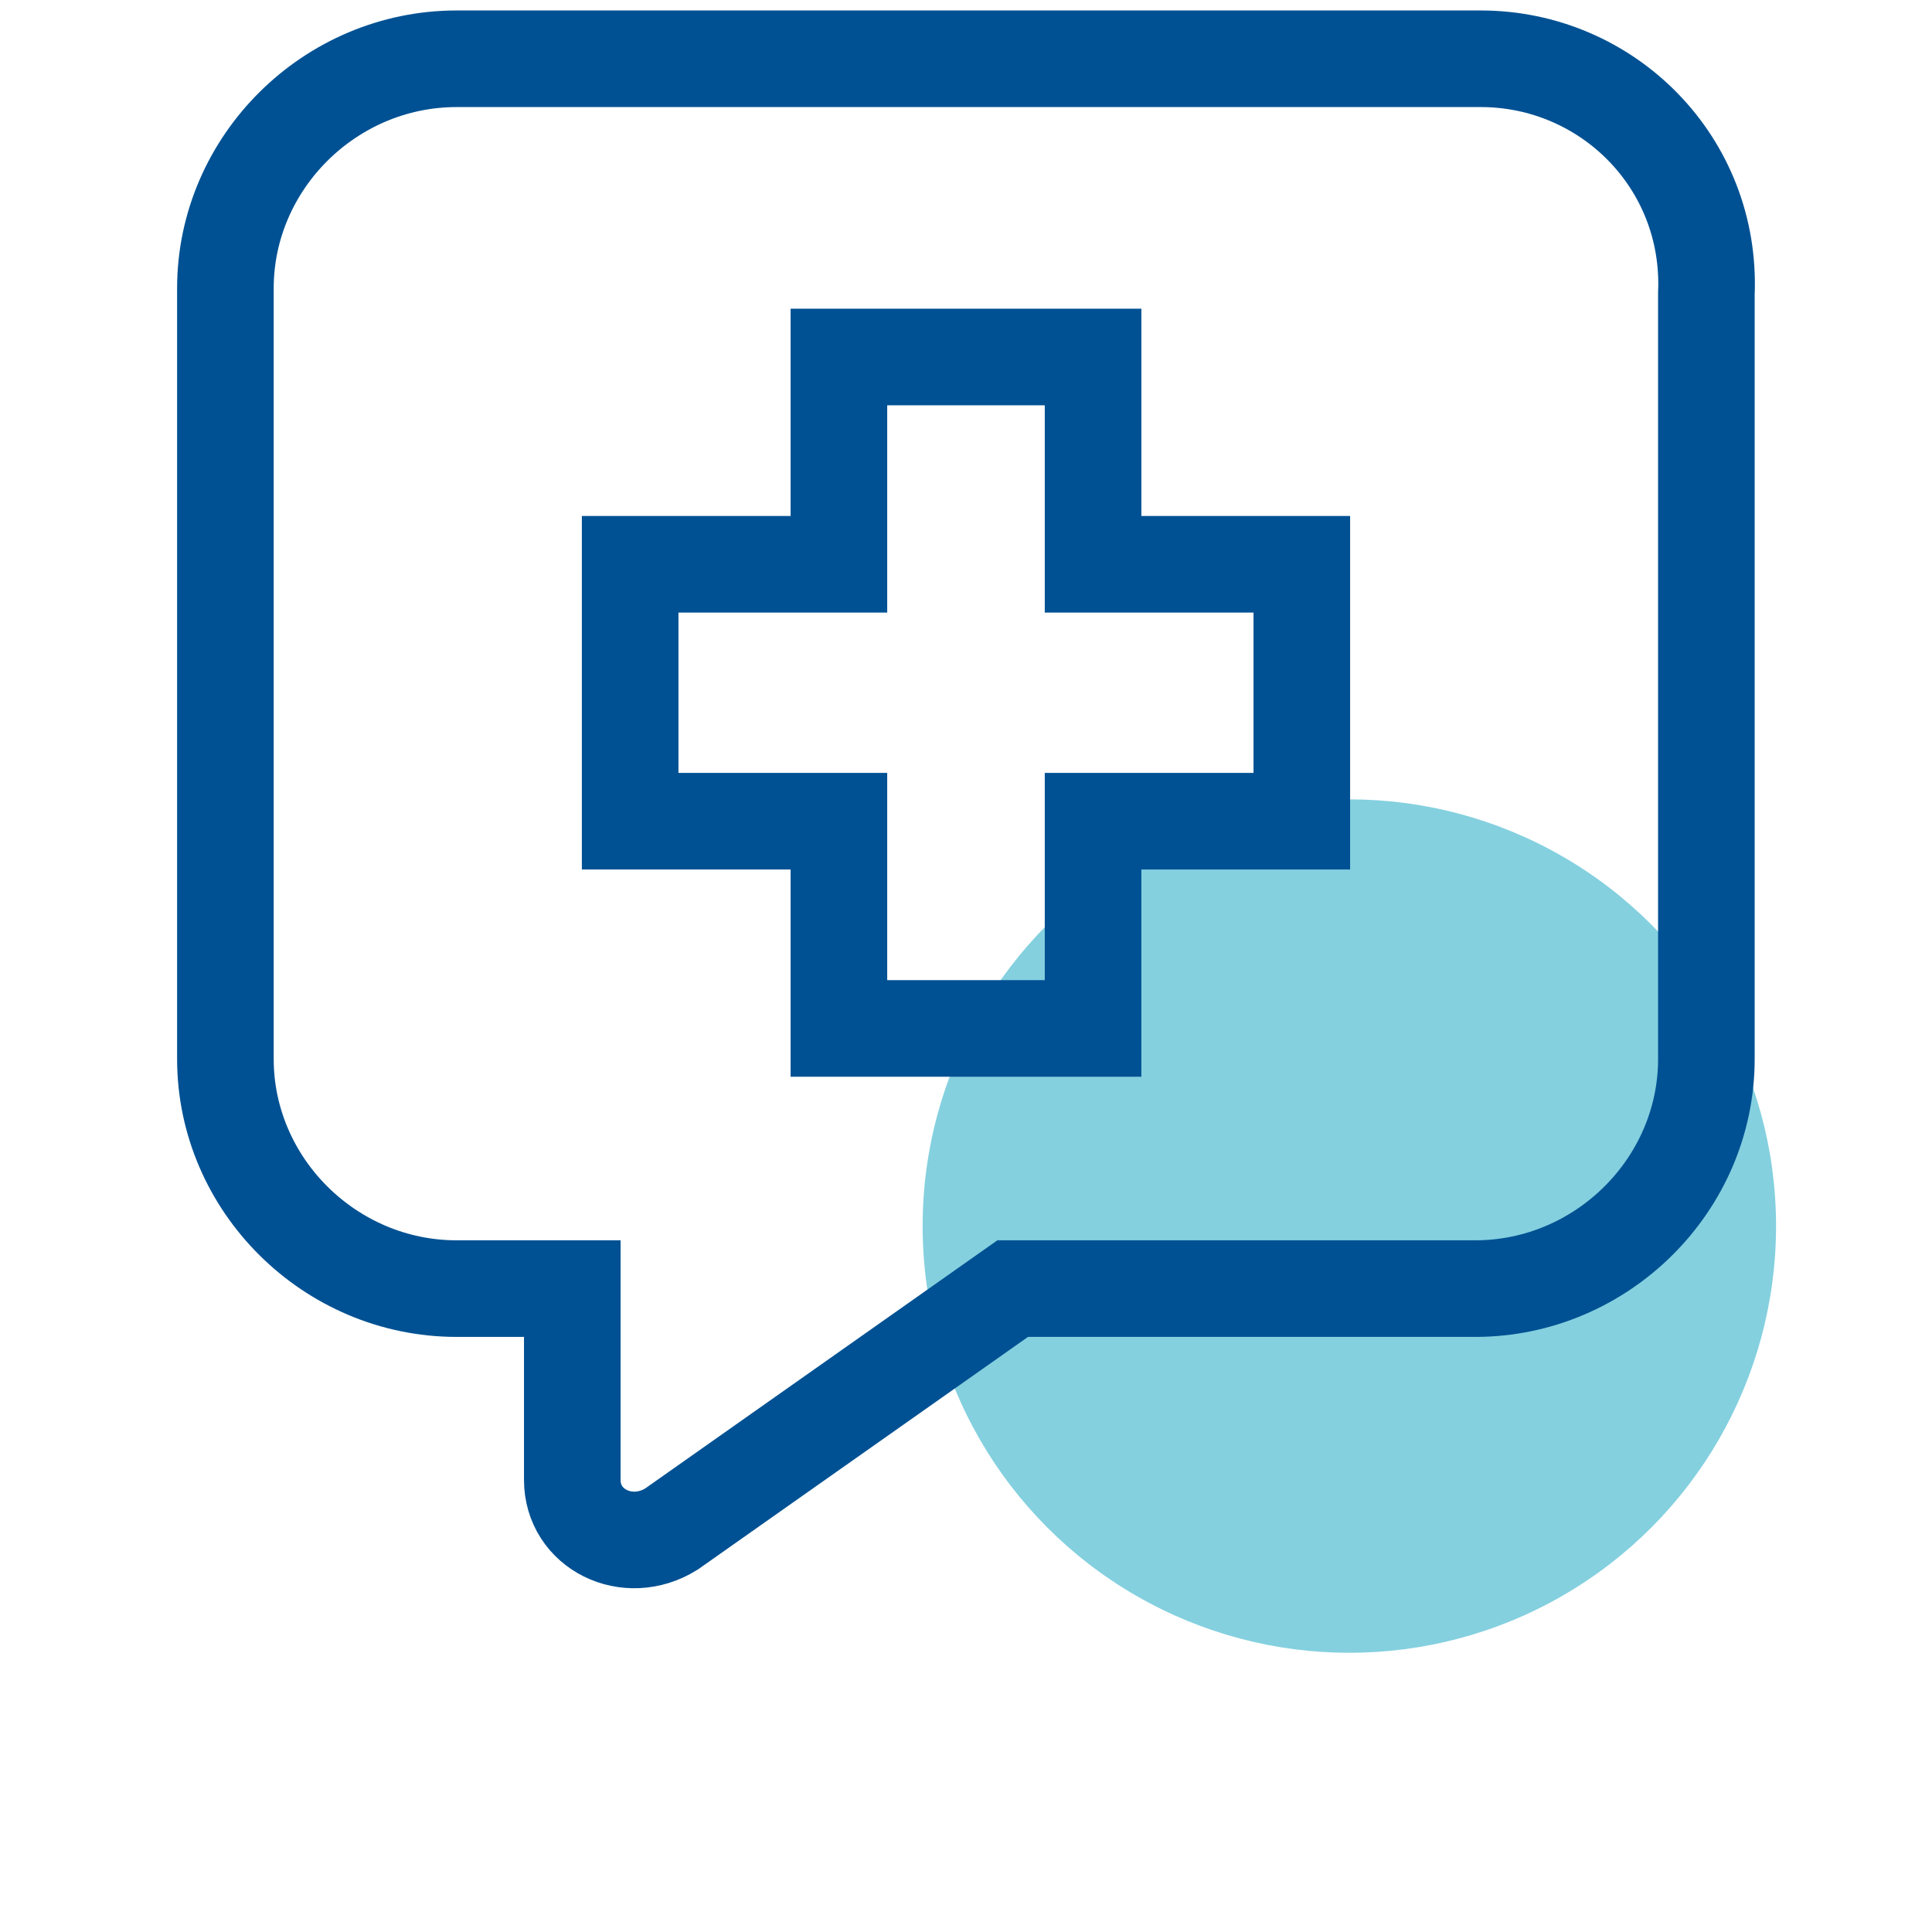
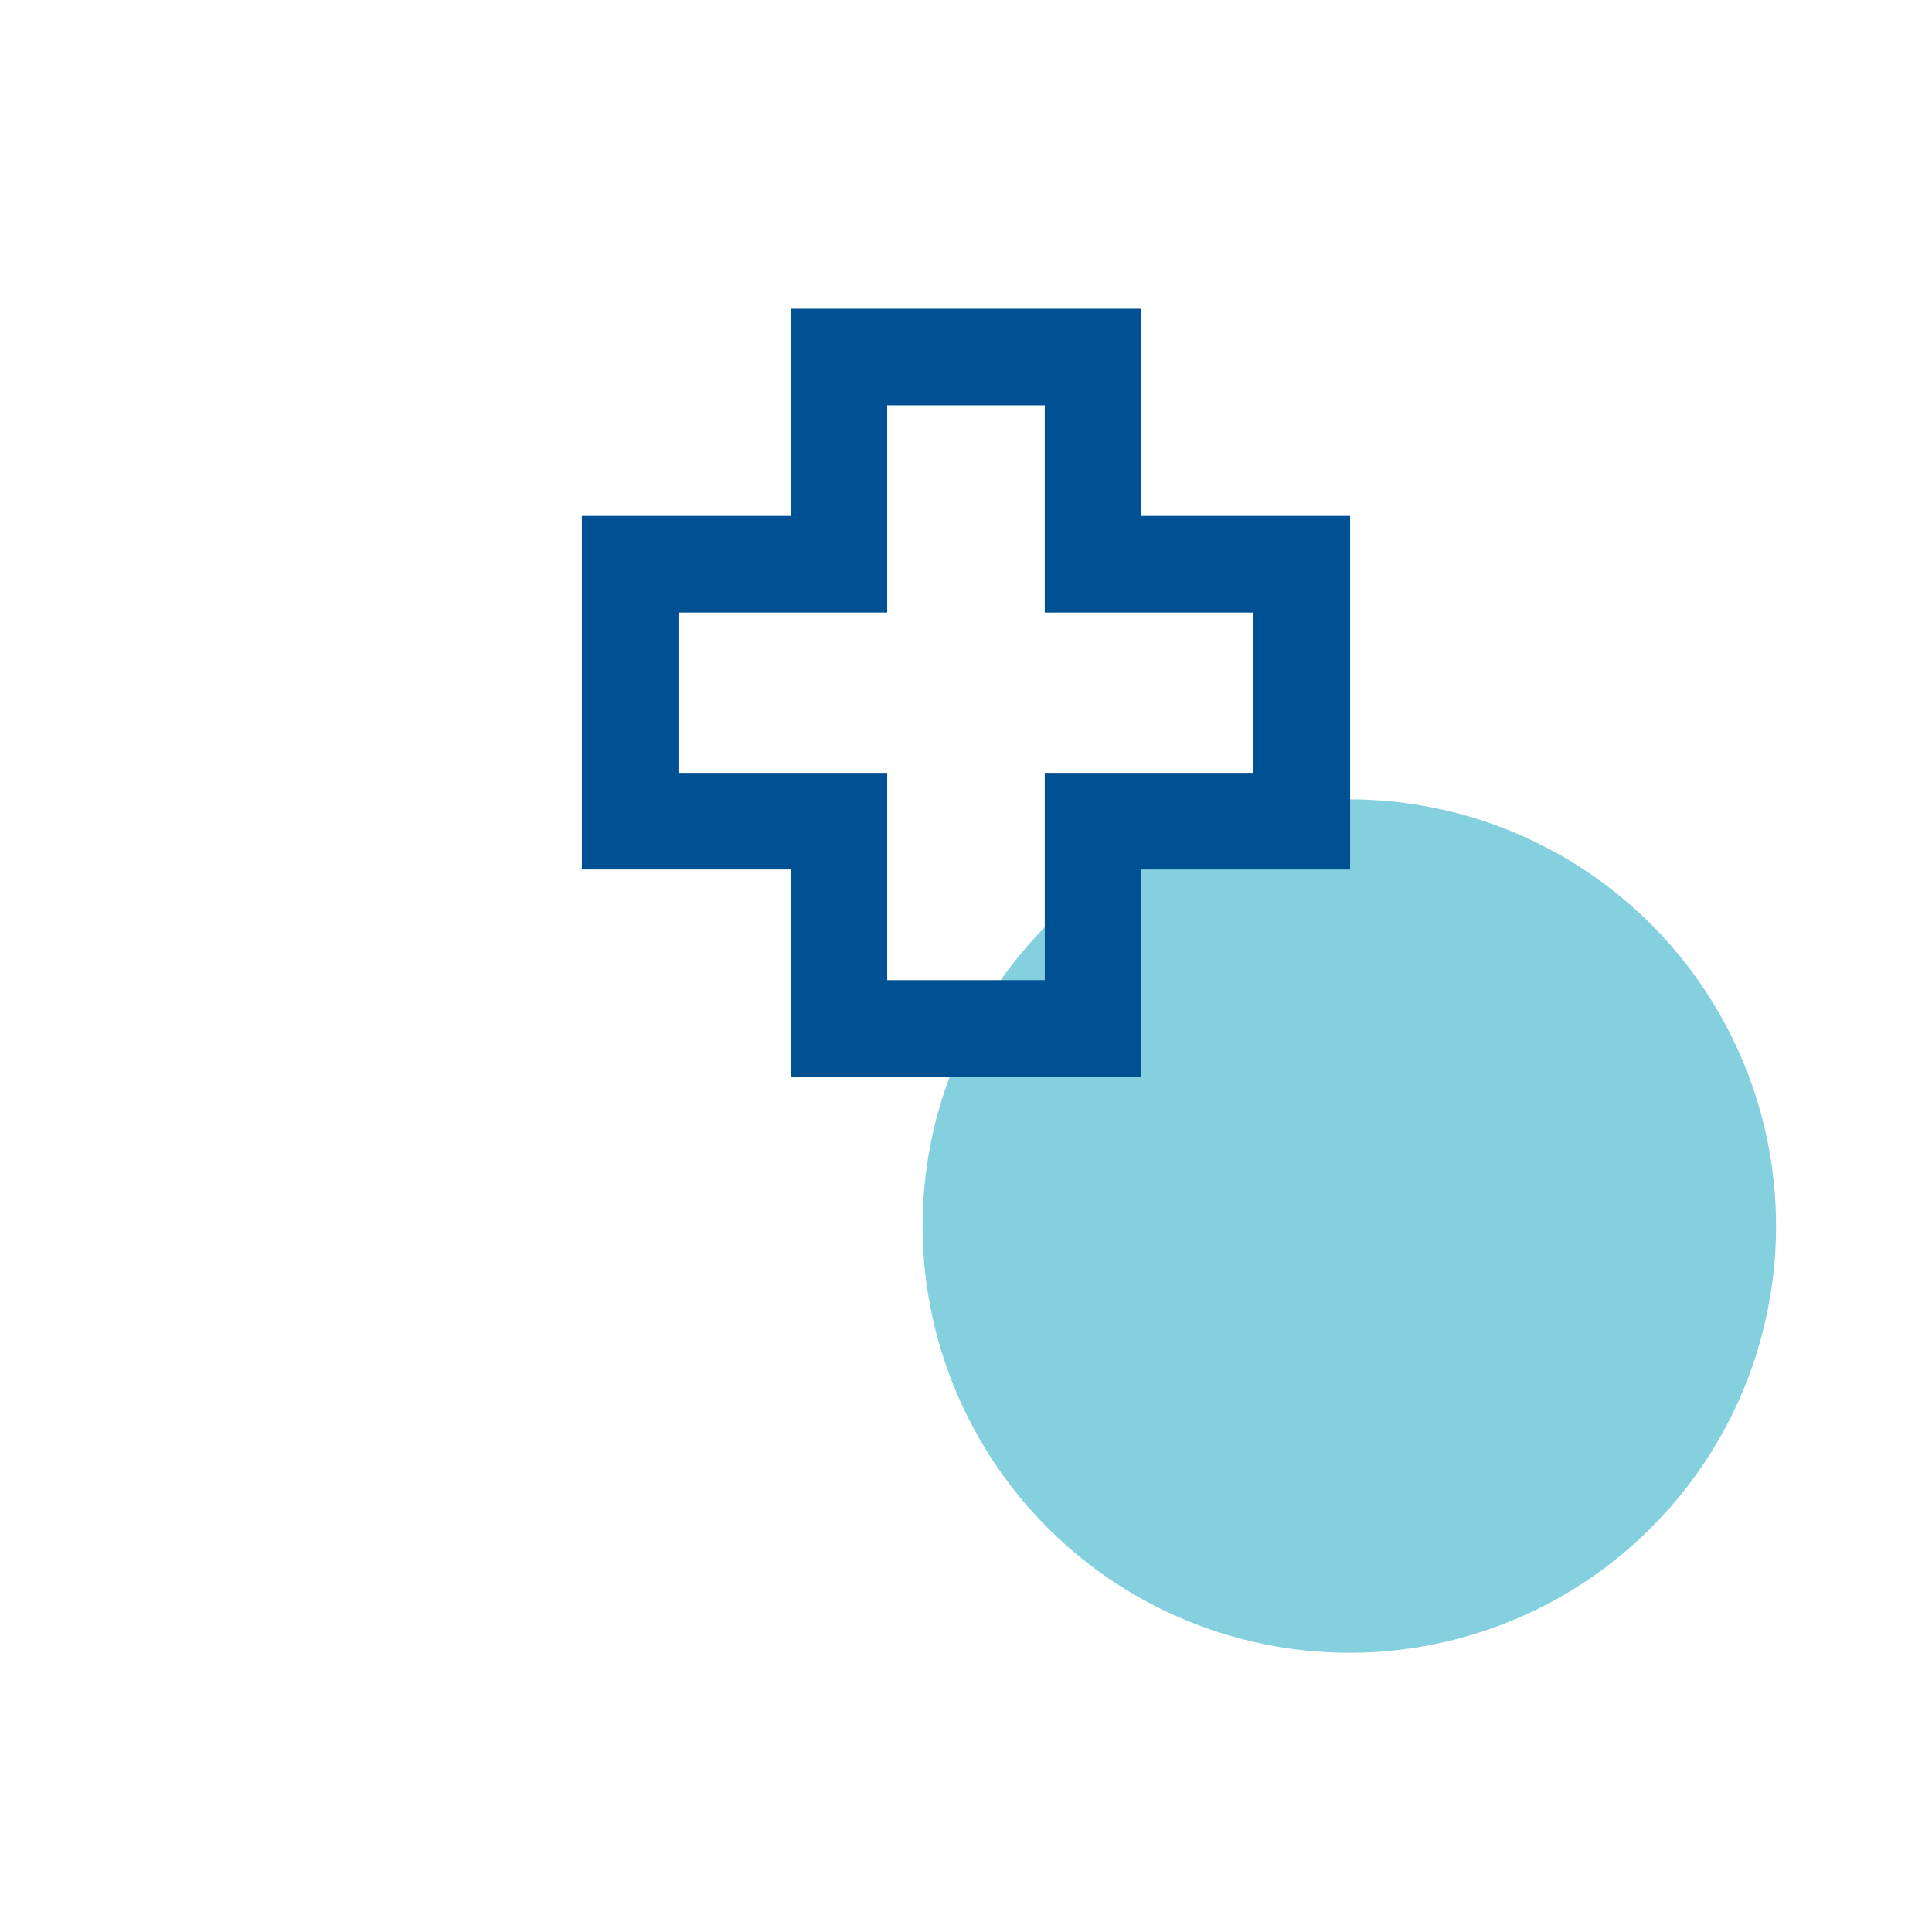
<svg xmlns="http://www.w3.org/2000/svg" width="60" height="60" viewBox="0 0 60 60" fill="none">
  <circle cx="41.905" cy="38.077" r="13.252" fill="#84D0DF" />
-   <path d="M14.181 1.825H45.984C49.917 1.825 53.165 5.05 52.993 9.124V32.889C52.993 36.793 49.745 40.019 45.812 40.019H31.45L20.849 47.488C19.483 48.337 17.773 47.488 17.773 45.961V40.019H14.181C10.249 40.019 7 36.793 7 32.889V8.954C7 5.05 10.249 1.825 14.181 1.825Z" stroke="#005193" stroke-width="3" />
-   <path d="M38.929 25.503H40.429V24.003V19.024V17.524H38.929H33.946V12.587V11.087H32.446H27.553H26.053V12.587V17.524H21.07H19.57V19.024V24.003V25.503H21.07H26.053V30.439V31.939H27.553H32.446H33.946V30.439V25.503H38.929Z" stroke="#005193" stroke-width="3" />
+   <path d="M38.929 25.503H40.429V24.003V19.024V17.524H38.929H33.946V12.587V11.087H32.446H27.553H26.053V12.587V17.524H21.07H19.57V19.024V24.003V25.503H21.07H26.053V30.439V31.939H27.553H33.946V30.439V25.503H38.929Z" stroke="#005193" stroke-width="3" />
</svg>